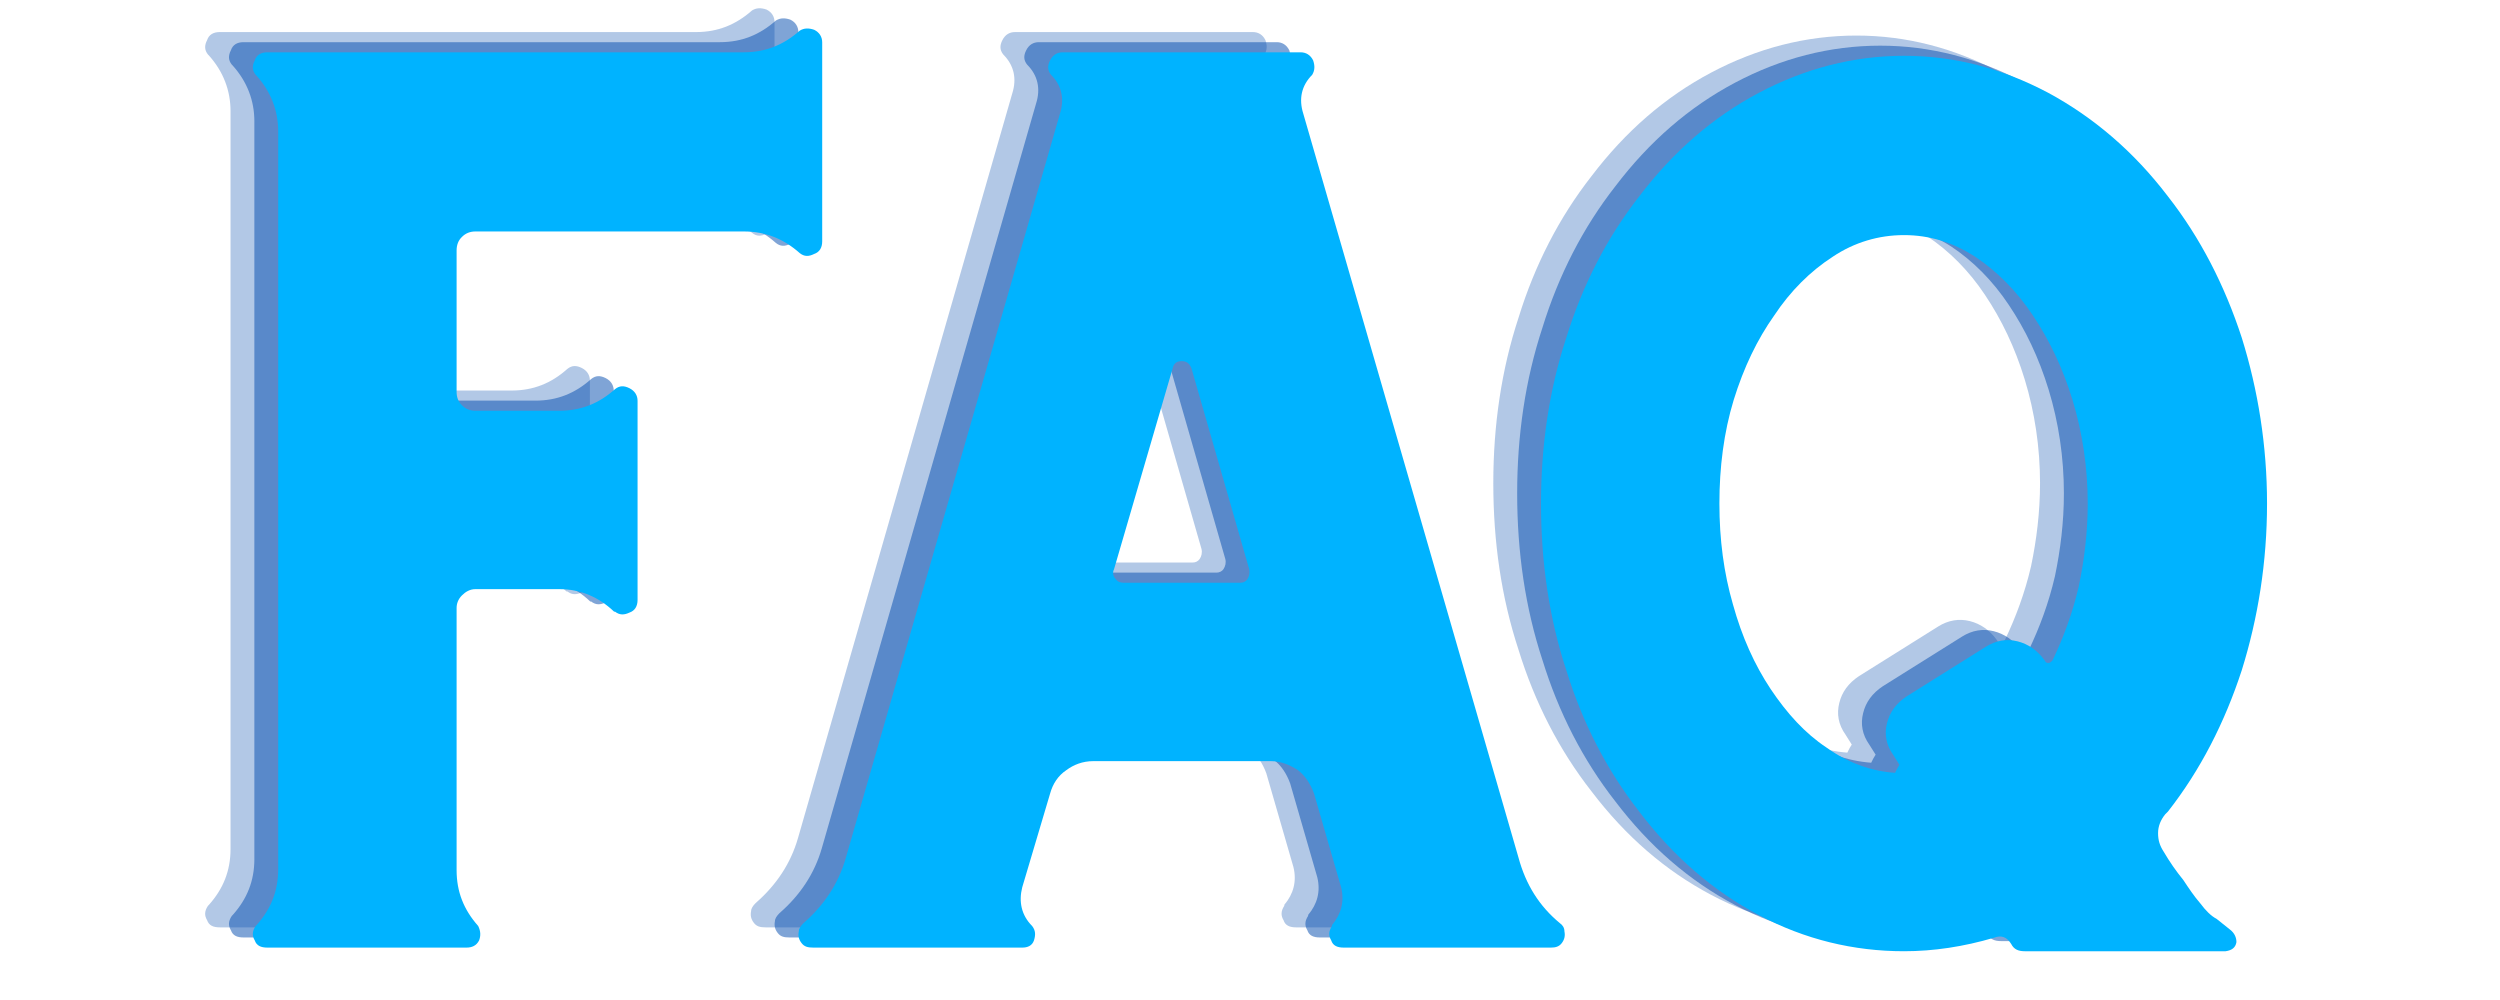
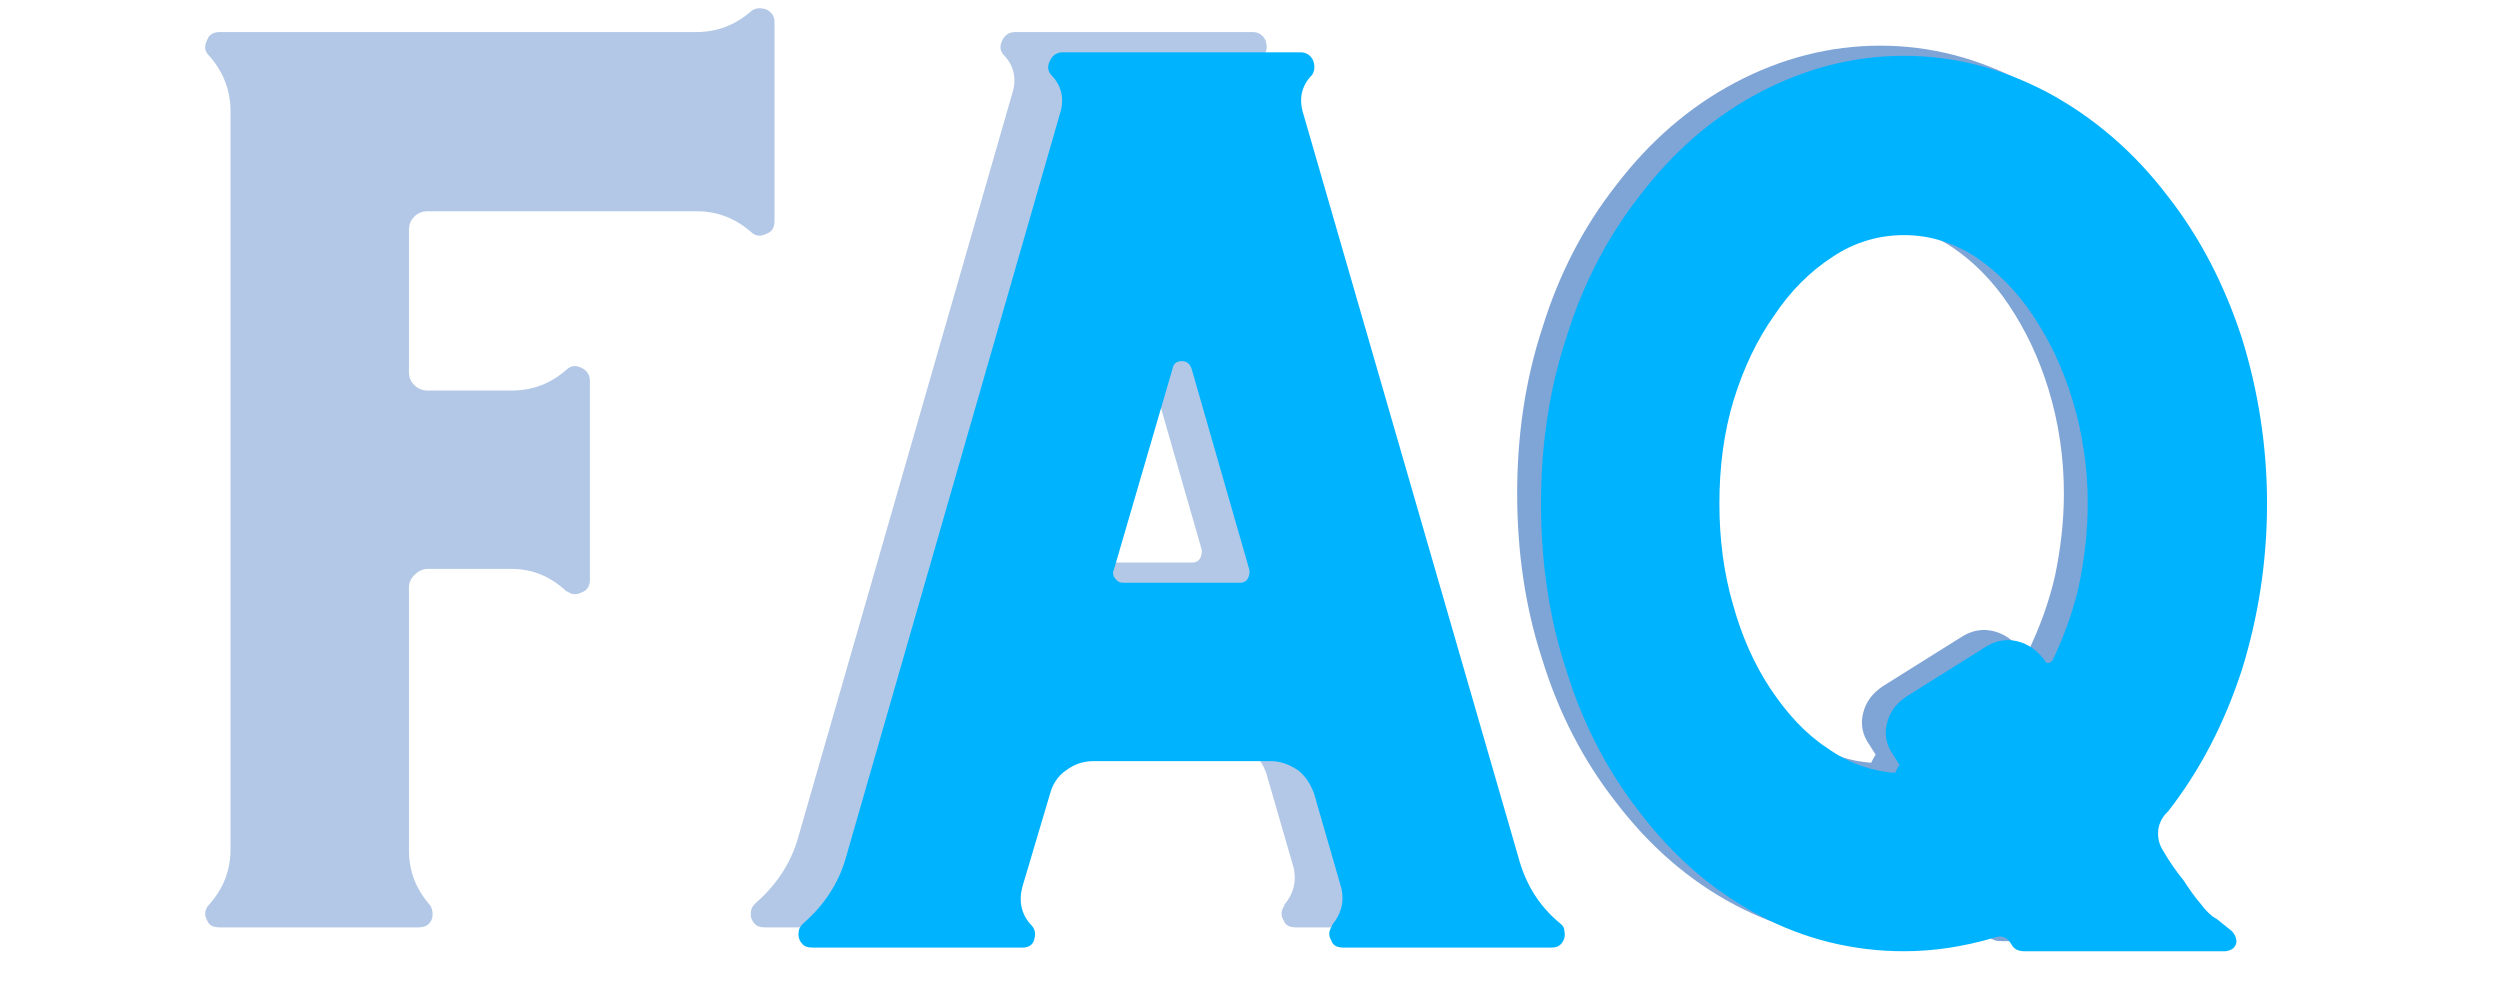
<svg xmlns="http://www.w3.org/2000/svg" width="100" zoomAndPan="magnify" viewBox="0 0 75 30" height="40" preserveAspectRatio="xMidYMid meet" version="1.0">
  <defs>
    <g />
  </defs>
  <g fill="#004aad" fill-opacity="0.302">
    <g transform="translate(2.916, 27.821)">
      <g>
        <path d="M 19.645 -27.508 C 19.16 -27.078 18.617 -26.859 17.969 -26.859 L 3.676 -26.859 C 3.484 -26.859 3.352 -26.781 3.297 -26.617 C 3.215 -26.457 3.215 -26.32 3.324 -26.184 L 3.352 -26.156 C 3.785 -25.672 4 -25.105 4 -24.484 L 4 -2.352 C 4 -1.703 3.785 -1.16 3.352 -0.676 L 3.324 -0.648 C 3.215 -0.488 3.215 -0.352 3.297 -0.215 C 3.352 -0.055 3.484 0 3.676 0 L 9.648 0 C 9.809 0 9.945 -0.055 10.027 -0.215 C 10.078 -0.352 10.078 -0.488 10 -0.648 C 9.566 -1.137 9.352 -1.676 9.352 -2.324 L 9.352 -10.188 C 9.352 -10.324 9.402 -10.457 9.512 -10.566 C 9.621 -10.676 9.754 -10.754 9.918 -10.754 L 12.43 -10.754 C 13.078 -10.754 13.621 -10.512 14.078 -10.078 L 14.105 -10.078 C 14.242 -9.973 14.375 -9.973 14.539 -10.051 C 14.699 -10.105 14.781 -10.242 14.781 -10.43 L 14.781 -16.402 C 14.781 -16.566 14.699 -16.699 14.539 -16.781 C 14.375 -16.863 14.242 -16.863 14.105 -16.754 C 13.621 -16.32 13.078 -16.105 12.43 -16.105 L 9.918 -16.105 C 9.754 -16.105 9.621 -16.16 9.512 -16.27 C 9.402 -16.375 9.352 -16.512 9.352 -16.672 L 9.352 -20.914 C 9.352 -21.078 9.402 -21.215 9.512 -21.32 C 9.621 -21.43 9.754 -21.484 9.918 -21.484 L 17.969 -21.484 C 18.617 -21.484 19.16 -21.266 19.645 -20.836 C 19.781 -20.727 19.914 -20.727 20.078 -20.809 C 20.238 -20.863 20.32 -20.996 20.32 -21.188 L 20.32 -27.156 C 20.32 -27.32 20.238 -27.457 20.078 -27.535 C 19.914 -27.59 19.781 -27.59 19.645 -27.508 Z M 19.645 -27.508 " />
      </g>
    </g>
  </g>
  <g fill="#004aad" fill-opacity="0.302">
    <g transform="translate(20.912, 27.821)">
      <g>
        <path d="M 24.59 -0.488 C 24.59 -0.594 24.535 -0.676 24.457 -0.73 C 23.836 -1.242 23.43 -1.891 23.211 -2.703 L 16.754 -25.023 C 16.617 -25.457 16.699 -25.859 17.023 -26.184 C 17.105 -26.32 17.105 -26.457 17.051 -26.617 C 16.969 -26.781 16.836 -26.859 16.672 -26.859 L 9.539 -26.859 C 9.375 -26.859 9.242 -26.781 9.16 -26.617 C 9.078 -26.457 9.078 -26.32 9.188 -26.184 C 9.512 -25.859 9.594 -25.457 9.457 -25.023 L 3.027 -2.676 C 2.809 -1.918 2.379 -1.27 1.758 -0.73 C 1.676 -0.648 1.621 -0.566 1.621 -0.488 C 1.594 -0.352 1.621 -0.242 1.703 -0.137 C 1.785 -0.027 1.891 0 2.055 0 L 8.324 0 C 8.484 0 8.621 -0.055 8.676 -0.215 C 8.727 -0.379 8.727 -0.512 8.621 -0.648 C 8.297 -0.973 8.215 -1.379 8.324 -1.809 L 9.16 -4.621 C 9.242 -4.918 9.402 -5.16 9.648 -5.324 C 9.863 -5.484 10.133 -5.594 10.457 -5.594 L 15.781 -5.594 C 16.078 -5.594 16.348 -5.484 16.594 -5.324 C 16.809 -5.16 16.969 -4.918 17.078 -4.621 L 17.891 -1.809 C 17.996 -1.379 17.891 -1 17.617 -0.676 L 17.617 -0.648 C 17.512 -0.488 17.512 -0.352 17.594 -0.215 C 17.645 -0.055 17.781 0 17.969 0 L 24.184 0 C 24.32 0 24.43 -0.027 24.512 -0.137 C 24.59 -0.242 24.617 -0.352 24.59 -0.488 Z M 14.863 -10.945 L 11.375 -10.945 C 11.27 -10.945 11.188 -10.973 11.133 -11.051 C 11.051 -11.133 11.023 -11.242 11.078 -11.352 L 12.836 -17.375 C 12.863 -17.512 12.945 -17.594 13.105 -17.594 C 13.27 -17.594 13.348 -17.512 13.402 -17.375 L 15.133 -11.352 C 15.16 -11.242 15.133 -11.133 15.078 -11.051 C 15.023 -10.973 14.945 -10.945 14.863 -10.945 Z M 14.863 -10.945 " />
      </g>
    </g>
  </g>
  <g fill="#004aad" fill-opacity="0.302">
    <g transform="translate(43.178, 27.821)">
      <g>
-         <path d="M 22.293 -0.539 L 21.887 -0.863 C 21.727 -0.945 21.562 -1.109 21.402 -1.324 C 21.215 -1.539 21.051 -1.785 20.891 -2.027 C 20.672 -2.297 20.484 -2.566 20.293 -2.891 C 20.188 -3.055 20.133 -3.215 20.133 -3.434 C 20.133 -3.648 20.215 -3.836 20.348 -4 L 20.43 -4.082 C 21.402 -5.324 22.133 -6.754 22.645 -8.324 C 23.133 -9.891 23.402 -11.566 23.402 -13.324 C 23.402 -15.051 23.133 -16.727 22.645 -18.293 C 22.133 -19.863 21.402 -21.293 20.43 -22.535 C 19.402 -23.887 18.188 -24.914 16.836 -25.645 C 15.457 -26.375 14.023 -26.754 12.512 -26.754 C 11 -26.754 9.539 -26.375 8.16 -25.645 C 6.781 -24.914 5.594 -23.887 4.566 -22.535 C 3.594 -21.293 2.863 -19.863 2.379 -18.293 C 1.863 -16.727 1.621 -15.051 1.621 -13.324 C 1.621 -11.566 1.863 -9.891 2.379 -8.324 C 2.863 -6.754 3.594 -5.324 4.566 -4.082 C 5.594 -2.73 6.781 -1.703 8.16 -0.973 C 9.539 -0.242 11 0.109 12.512 0.109 C 13.402 0.109 14.297 -0.027 15.215 -0.297 C 15.43 -0.379 15.594 -0.324 15.727 -0.109 C 15.809 0.055 15.945 0.109 16.133 0.109 L 22.16 0.109 C 22.348 0.082 22.457 0 22.484 -0.164 C 22.484 -0.297 22.43 -0.434 22.293 -0.539 Z M 16.969 -8.621 C 16.918 -8.566 16.891 -8.539 16.836 -8.539 C 16.781 -8.539 16.754 -8.566 16.727 -8.621 C 16.512 -8.918 16.242 -9.105 15.918 -9.188 C 15.594 -9.27 15.27 -9.215 14.969 -9.027 L 12.594 -7.539 C 12.27 -7.324 12.078 -7.055 12 -6.73 C 11.918 -6.406 11.973 -6.082 12.188 -5.781 L 12.375 -5.484 C 12.324 -5.406 12.297 -5.352 12.297 -5.352 C 12.297 -5.352 12.27 -5.297 12.242 -5.242 C 11.512 -5.297 10.836 -5.539 10.188 -6 C 9.539 -6.43 9 -7.027 8.512 -7.754 C 8.027 -8.484 7.648 -9.324 7.379 -10.297 C 7.105 -11.242 6.973 -12.242 6.973 -13.324 C 6.973 -14.402 7.105 -15.457 7.402 -16.43 C 7.703 -17.402 8.105 -18.242 8.621 -18.969 C 9.105 -19.699 9.703 -20.293 10.375 -20.727 C 11.023 -21.16 11.754 -21.375 12.512 -21.375 C 13.27 -21.375 13.973 -21.16 14.645 -20.727 C 15.297 -20.293 15.891 -19.699 16.375 -18.969 C 16.863 -18.242 17.27 -17.402 17.566 -16.43 C 17.863 -15.457 18.023 -14.402 18.023 -13.324 C 18.023 -12.457 17.918 -11.621 17.754 -10.836 C 17.566 -10.027 17.293 -9.297 16.969 -8.621 Z M 16.969 -8.621 " />
-       </g>
+         </g>
    </g>
  </g>
  <g fill="#004aad" fill-opacity="0.502">
    <g transform="translate(3.631, 28.124)">
      <g>
-         <path d="M 19.645 -27.508 C 19.16 -27.078 18.617 -26.859 17.969 -26.859 L 3.676 -26.859 C 3.484 -26.859 3.352 -26.781 3.297 -26.617 C 3.215 -26.457 3.215 -26.32 3.324 -26.184 L 3.352 -26.156 C 3.785 -25.672 4 -25.105 4 -24.484 L 4 -2.352 C 4 -1.703 3.785 -1.16 3.352 -0.676 L 3.324 -0.648 C 3.215 -0.488 3.215 -0.352 3.297 -0.215 C 3.352 -0.055 3.484 0 3.676 0 L 9.648 0 C 9.809 0 9.945 -0.055 10.027 -0.215 C 10.078 -0.352 10.078 -0.488 10 -0.648 C 9.566 -1.137 9.352 -1.676 9.352 -2.324 L 9.352 -10.188 C 9.352 -10.324 9.402 -10.457 9.512 -10.566 C 9.621 -10.676 9.754 -10.754 9.918 -10.754 L 12.43 -10.754 C 13.078 -10.754 13.621 -10.512 14.078 -10.078 L 14.105 -10.078 C 14.242 -9.973 14.375 -9.973 14.539 -10.051 C 14.699 -10.105 14.781 -10.242 14.781 -10.43 L 14.781 -16.402 C 14.781 -16.566 14.699 -16.699 14.539 -16.781 C 14.375 -16.863 14.242 -16.863 14.105 -16.754 C 13.621 -16.32 13.078 -16.105 12.43 -16.105 L 9.918 -16.105 C 9.754 -16.105 9.621 -16.16 9.512 -16.27 C 9.402 -16.375 9.352 -16.512 9.352 -16.672 L 9.352 -20.914 C 9.352 -21.078 9.402 -21.215 9.512 -21.32 C 9.621 -21.43 9.754 -21.484 9.918 -21.484 L 17.969 -21.484 C 18.617 -21.484 19.16 -21.266 19.645 -20.836 C 19.781 -20.727 19.914 -20.727 20.078 -20.809 C 20.238 -20.863 20.32 -20.996 20.32 -21.188 L 20.32 -27.156 C 20.32 -27.32 20.238 -27.457 20.078 -27.535 C 19.914 -27.59 19.781 -27.59 19.645 -27.508 Z M 19.645 -27.508 " />
-       </g>
+         </g>
    </g>
  </g>
  <g fill="#004aad" fill-opacity="0.502">
    <g transform="translate(21.627, 28.124)">
      <g>
-         <path d="M 24.59 -0.488 C 24.59 -0.594 24.535 -0.676 24.457 -0.73 C 23.836 -1.242 23.43 -1.891 23.211 -2.703 L 16.754 -25.023 C 16.617 -25.457 16.699 -25.859 17.023 -26.184 C 17.105 -26.32 17.105 -26.457 17.051 -26.617 C 16.969 -26.781 16.836 -26.859 16.672 -26.859 L 9.539 -26.859 C 9.375 -26.859 9.242 -26.781 9.16 -26.617 C 9.078 -26.457 9.078 -26.32 9.188 -26.184 C 9.512 -25.859 9.594 -25.457 9.457 -25.023 L 3.027 -2.676 C 2.809 -1.918 2.379 -1.27 1.758 -0.73 C 1.676 -0.648 1.621 -0.566 1.621 -0.488 C 1.594 -0.352 1.621 -0.242 1.703 -0.137 C 1.785 -0.027 1.891 0 2.055 0 L 8.324 0 C 8.484 0 8.621 -0.055 8.676 -0.215 C 8.727 -0.379 8.727 -0.512 8.621 -0.648 C 8.297 -0.973 8.215 -1.379 8.324 -1.809 L 9.16 -4.621 C 9.242 -4.918 9.402 -5.16 9.648 -5.324 C 9.863 -5.484 10.133 -5.594 10.457 -5.594 L 15.781 -5.594 C 16.078 -5.594 16.348 -5.484 16.594 -5.324 C 16.809 -5.16 16.969 -4.918 17.078 -4.621 L 17.891 -1.809 C 17.996 -1.379 17.891 -1 17.617 -0.676 L 17.617 -0.648 C 17.512 -0.488 17.512 -0.352 17.594 -0.215 C 17.645 -0.055 17.781 0 17.969 0 L 24.184 0 C 24.32 0 24.43 -0.027 24.512 -0.137 C 24.59 -0.242 24.617 -0.352 24.59 -0.488 Z M 14.863 -10.945 L 11.375 -10.945 C 11.27 -10.945 11.188 -10.973 11.133 -11.051 C 11.051 -11.133 11.023 -11.242 11.078 -11.352 L 12.836 -17.375 C 12.863 -17.512 12.945 -17.594 13.105 -17.594 C 13.27 -17.594 13.348 -17.512 13.402 -17.375 L 15.133 -11.352 C 15.16 -11.242 15.133 -11.133 15.078 -11.051 C 15.023 -10.973 14.945 -10.945 14.863 -10.945 Z M 14.863 -10.945 " />
-       </g>
+         </g>
    </g>
  </g>
  <g fill="#004aad" fill-opacity="0.502">
    <g transform="translate(43.894, 28.124)">
      <g>
        <path d="M 22.293 -0.539 L 21.887 -0.863 C 21.727 -0.945 21.562 -1.109 21.402 -1.324 C 21.215 -1.539 21.051 -1.785 20.891 -2.027 C 20.672 -2.297 20.484 -2.566 20.293 -2.891 C 20.188 -3.055 20.133 -3.215 20.133 -3.434 C 20.133 -3.648 20.215 -3.836 20.348 -4 L 20.43 -4.082 C 21.402 -5.324 22.133 -6.754 22.645 -8.324 C 23.133 -9.891 23.402 -11.566 23.402 -13.324 C 23.402 -15.051 23.133 -16.727 22.645 -18.293 C 22.133 -19.863 21.402 -21.293 20.43 -22.535 C 19.402 -23.887 18.188 -24.914 16.836 -25.645 C 15.457 -26.375 14.023 -26.754 12.512 -26.754 C 11 -26.754 9.539 -26.375 8.16 -25.645 C 6.781 -24.914 5.594 -23.887 4.566 -22.535 C 3.594 -21.293 2.863 -19.863 2.379 -18.293 C 1.863 -16.727 1.621 -15.051 1.621 -13.324 C 1.621 -11.566 1.863 -9.891 2.379 -8.324 C 2.863 -6.754 3.594 -5.324 4.566 -4.082 C 5.594 -2.73 6.781 -1.703 8.16 -0.973 C 9.539 -0.242 11 0.109 12.512 0.109 C 13.402 0.109 14.297 -0.027 15.215 -0.297 C 15.43 -0.379 15.594 -0.324 15.727 -0.109 C 15.809 0.055 15.945 0.109 16.133 0.109 L 22.16 0.109 C 22.348 0.082 22.457 0 22.484 -0.164 C 22.484 -0.297 22.43 -0.434 22.293 -0.539 Z M 16.969 -8.621 C 16.918 -8.566 16.891 -8.539 16.836 -8.539 C 16.781 -8.539 16.754 -8.566 16.727 -8.621 C 16.512 -8.918 16.242 -9.105 15.918 -9.188 C 15.594 -9.27 15.27 -9.215 14.969 -9.027 L 12.594 -7.539 C 12.27 -7.324 12.078 -7.055 12 -6.73 C 11.918 -6.406 11.973 -6.082 12.188 -5.781 L 12.375 -5.484 C 12.324 -5.406 12.297 -5.352 12.297 -5.352 C 12.297 -5.352 12.27 -5.297 12.242 -5.242 C 11.512 -5.297 10.836 -5.539 10.188 -6 C 9.539 -6.43 9 -7.027 8.512 -7.754 C 8.027 -8.484 7.648 -9.324 7.379 -10.297 C 7.105 -11.242 6.973 -12.242 6.973 -13.324 C 6.973 -14.402 7.105 -15.457 7.402 -16.43 C 7.703 -17.402 8.105 -18.242 8.621 -18.969 C 9.105 -19.699 9.703 -20.293 10.375 -20.727 C 11.023 -21.16 11.754 -21.375 12.512 -21.375 C 13.27 -21.375 13.973 -21.16 14.645 -20.727 C 15.297 -20.293 15.891 -19.699 16.375 -18.969 C 16.863 -18.242 17.27 -17.402 17.566 -16.43 C 17.863 -15.457 18.023 -14.402 18.023 -13.324 C 18.023 -12.457 17.918 -11.621 17.754 -10.836 C 17.566 -10.027 17.293 -9.297 16.969 -8.621 Z M 16.969 -8.621 " />
      </g>
    </g>
  </g>
  <g fill="#00b3ff" fill-opacity="1">
    <g transform="translate(4.346, 28.428)">
      <g>
-         <path d="M 19.645 -27.508 C 19.16 -27.078 18.617 -26.859 17.969 -26.859 L 3.676 -26.859 C 3.484 -26.859 3.352 -26.781 3.297 -26.617 C 3.215 -26.457 3.215 -26.32 3.324 -26.184 L 3.352 -26.156 C 3.785 -25.672 4 -25.105 4 -24.484 L 4 -2.352 C 4 -1.703 3.785 -1.16 3.352 -0.676 L 3.324 -0.648 C 3.215 -0.488 3.215 -0.352 3.297 -0.215 C 3.352 -0.055 3.484 0 3.676 0 L 9.648 0 C 9.809 0 9.945 -0.055 10.027 -0.215 C 10.078 -0.352 10.078 -0.488 10 -0.648 C 9.566 -1.137 9.352 -1.676 9.352 -2.324 L 9.352 -10.188 C 9.352 -10.324 9.402 -10.457 9.512 -10.566 C 9.621 -10.676 9.754 -10.754 9.918 -10.754 L 12.43 -10.754 C 13.078 -10.754 13.621 -10.512 14.078 -10.078 L 14.105 -10.078 C 14.242 -9.973 14.375 -9.973 14.539 -10.051 C 14.699 -10.105 14.781 -10.242 14.781 -10.43 L 14.781 -16.402 C 14.781 -16.566 14.699 -16.699 14.539 -16.781 C 14.375 -16.863 14.242 -16.863 14.105 -16.754 C 13.621 -16.32 13.078 -16.105 12.43 -16.105 L 9.918 -16.105 C 9.754 -16.105 9.621 -16.16 9.512 -16.27 C 9.402 -16.375 9.352 -16.512 9.352 -16.672 L 9.352 -20.914 C 9.352 -21.078 9.402 -21.215 9.512 -21.32 C 9.621 -21.43 9.754 -21.484 9.918 -21.484 L 17.969 -21.484 C 18.617 -21.484 19.16 -21.266 19.645 -20.836 C 19.781 -20.727 19.914 -20.727 20.078 -20.809 C 20.238 -20.863 20.32 -20.996 20.32 -21.188 L 20.32 -27.156 C 20.32 -27.32 20.238 -27.457 20.078 -27.535 C 19.914 -27.59 19.781 -27.59 19.645 -27.508 Z M 19.645 -27.508 " />
-       </g>
+         </g>
    </g>
  </g>
  <g fill="#00b3ff" fill-opacity="1">
    <g transform="translate(22.343, 28.428)">
      <g>
        <path d="M 24.59 -0.488 C 24.59 -0.594 24.535 -0.676 24.457 -0.73 C 23.836 -1.242 23.43 -1.891 23.211 -2.703 L 16.754 -25.023 C 16.617 -25.457 16.699 -25.859 17.023 -26.184 C 17.105 -26.32 17.105 -26.457 17.051 -26.617 C 16.969 -26.781 16.836 -26.859 16.672 -26.859 L 9.539 -26.859 C 9.375 -26.859 9.242 -26.781 9.16 -26.617 C 9.078 -26.457 9.078 -26.32 9.188 -26.184 C 9.512 -25.859 9.594 -25.457 9.457 -25.023 L 3.027 -2.676 C 2.809 -1.918 2.379 -1.27 1.758 -0.73 C 1.676 -0.648 1.621 -0.566 1.621 -0.488 C 1.594 -0.352 1.621 -0.242 1.703 -0.137 C 1.785 -0.027 1.891 0 2.055 0 L 8.324 0 C 8.484 0 8.621 -0.055 8.676 -0.215 C 8.727 -0.379 8.727 -0.512 8.621 -0.648 C 8.297 -0.973 8.215 -1.379 8.324 -1.809 L 9.16 -4.621 C 9.242 -4.918 9.402 -5.16 9.648 -5.324 C 9.863 -5.484 10.133 -5.594 10.457 -5.594 L 15.781 -5.594 C 16.078 -5.594 16.348 -5.484 16.594 -5.324 C 16.809 -5.16 16.969 -4.918 17.078 -4.621 L 17.891 -1.809 C 17.996 -1.379 17.891 -1 17.617 -0.676 L 17.617 -0.648 C 17.512 -0.488 17.512 -0.352 17.594 -0.215 C 17.645 -0.055 17.781 0 17.969 0 L 24.184 0 C 24.32 0 24.43 -0.027 24.512 -0.137 C 24.59 -0.242 24.617 -0.352 24.59 -0.488 Z M 14.863 -10.945 L 11.375 -10.945 C 11.27 -10.945 11.188 -10.973 11.133 -11.051 C 11.051 -11.133 11.023 -11.242 11.078 -11.352 L 12.836 -17.375 C 12.863 -17.512 12.945 -17.594 13.105 -17.594 C 13.27 -17.594 13.348 -17.512 13.402 -17.375 L 15.133 -11.352 C 15.16 -11.242 15.133 -11.133 15.078 -11.051 C 15.023 -10.973 14.945 -10.945 14.863 -10.945 Z M 14.863 -10.945 " />
      </g>
    </g>
  </g>
  <g fill="#00b3ff" fill-opacity="1">
    <g transform="translate(44.609, 28.428)">
      <g>
        <path d="M 22.293 -0.539 L 21.887 -0.863 C 21.727 -0.945 21.562 -1.109 21.402 -1.324 C 21.215 -1.539 21.051 -1.785 20.891 -2.027 C 20.672 -2.297 20.484 -2.566 20.293 -2.891 C 20.188 -3.055 20.133 -3.215 20.133 -3.434 C 20.133 -3.648 20.215 -3.836 20.348 -4 L 20.43 -4.082 C 21.402 -5.324 22.133 -6.754 22.645 -8.324 C 23.133 -9.891 23.402 -11.566 23.402 -13.324 C 23.402 -15.051 23.133 -16.727 22.645 -18.293 C 22.133 -19.863 21.402 -21.293 20.43 -22.535 C 19.402 -23.887 18.188 -24.914 16.836 -25.645 C 15.457 -26.375 14.023 -26.754 12.512 -26.754 C 11 -26.754 9.539 -26.375 8.16 -25.645 C 6.781 -24.914 5.594 -23.887 4.566 -22.535 C 3.594 -21.293 2.863 -19.863 2.379 -18.293 C 1.863 -16.727 1.621 -15.051 1.621 -13.324 C 1.621 -11.566 1.863 -9.891 2.379 -8.324 C 2.863 -6.754 3.594 -5.324 4.566 -4.082 C 5.594 -2.73 6.781 -1.703 8.16 -0.973 C 9.539 -0.242 11 0.109 12.512 0.109 C 13.402 0.109 14.297 -0.027 15.215 -0.297 C 15.43 -0.379 15.594 -0.324 15.727 -0.109 C 15.809 0.055 15.945 0.109 16.133 0.109 L 22.16 0.109 C 22.348 0.082 22.457 0 22.484 -0.164 C 22.484 -0.297 22.43 -0.434 22.293 -0.539 Z M 16.969 -8.621 C 16.918 -8.566 16.891 -8.539 16.836 -8.539 C 16.781 -8.539 16.754 -8.566 16.727 -8.621 C 16.512 -8.918 16.242 -9.105 15.918 -9.188 C 15.594 -9.27 15.27 -9.215 14.969 -9.027 L 12.594 -7.539 C 12.27 -7.324 12.078 -7.055 12 -6.73 C 11.918 -6.406 11.973 -6.082 12.188 -5.781 L 12.375 -5.484 C 12.324 -5.406 12.297 -5.352 12.297 -5.352 C 12.297 -5.352 12.27 -5.297 12.242 -5.242 C 11.512 -5.297 10.836 -5.539 10.188 -6 C 9.539 -6.43 9 -7.027 8.512 -7.754 C 8.027 -8.484 7.648 -9.324 7.379 -10.297 C 7.105 -11.242 6.973 -12.242 6.973 -13.324 C 6.973 -14.402 7.105 -15.457 7.402 -16.43 C 7.703 -17.402 8.105 -18.242 8.621 -18.969 C 9.105 -19.699 9.703 -20.293 10.375 -20.727 C 11.023 -21.16 11.754 -21.375 12.512 -21.375 C 13.27 -21.375 13.973 -21.16 14.645 -20.727 C 15.297 -20.293 15.891 -19.699 16.375 -18.969 C 16.863 -18.242 17.27 -17.402 17.566 -16.43 C 17.863 -15.457 18.023 -14.402 18.023 -13.324 C 18.023 -12.457 17.918 -11.621 17.754 -10.836 C 17.566 -10.027 17.293 -9.297 16.969 -8.621 Z M 16.969 -8.621 " />
      </g>
    </g>
  </g>
</svg>